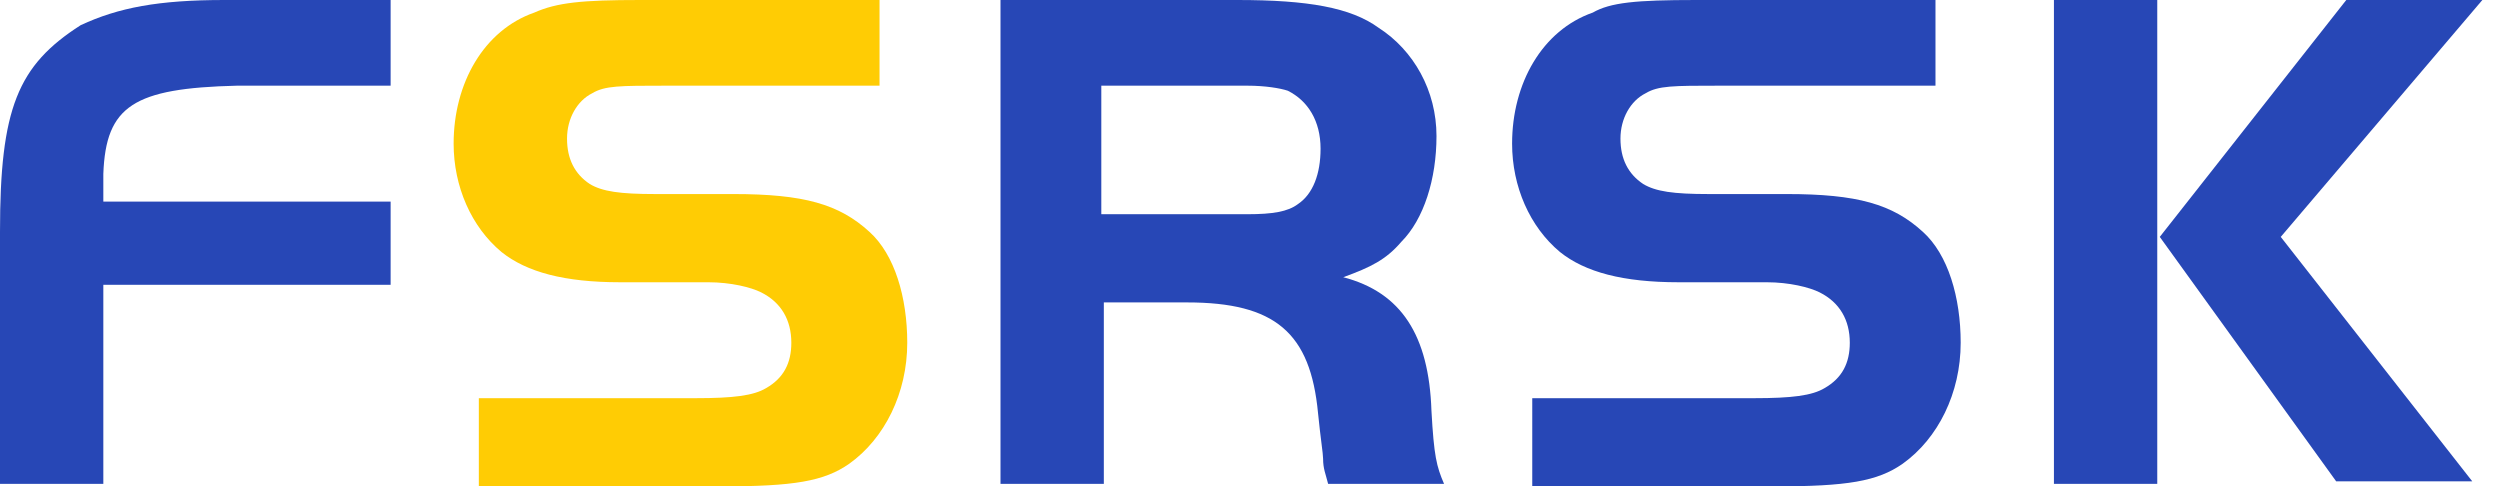
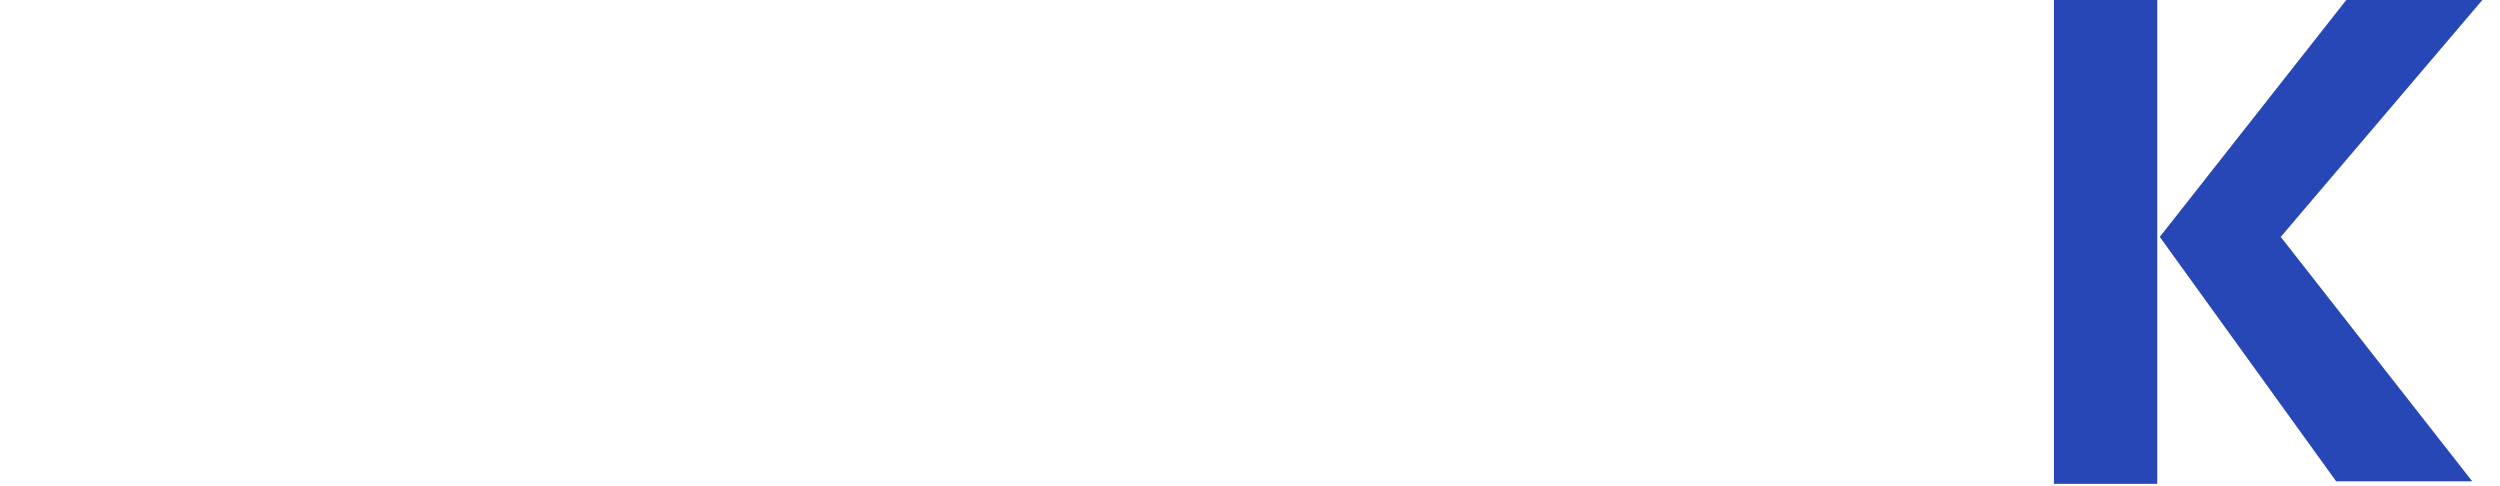
<svg xmlns="http://www.w3.org/2000/svg" version="1.1" id="Layer_1" x="0px" y="0px" viewBox="0 0 99.2 19.3" style="enable-background:new 0 0 99.2 19.3;" xml:space="preserve">
  <style type="text/css">
	.st0{fill:#2747B6;}
	.st1{fill:#FFCC04;}
</style>
  <g>
    <g>
      <g>
        <g>
-           <path class="st0" d="M15.5,11.3H4.1v7.9H0v-10C0,4.3,0.7,2.6,3.2,1c1.5-0.7,3.1-1,5.7-1h6.6v3.4H9.4C5.3,3.5,4.2,4.2,4.1,6.9V8      h11.4V11.3z" />
-         </g>
-       </g>
-       <path class="st1" d="M18.9,15.8h8.7c1.5,0,2.3-0.1,2.8-0.4c0.7-0.4,1-1,1-1.8c0-0.9-0.4-1.6-1.2-2c-0.4-0.2-1.2-0.4-2.1-0.4h-3.5    c-2.2,0-3.7-0.4-4.7-1.2C18.7,9,18,7.4,18,5.7c0-2.4,1.2-4.5,3.2-5.2C22.1,0.1,23.1,0,25.4,0h9.5v3.4h-8.5c-1.8,0-2.4,0-2.9,0.3    c-0.6,0.3-1,1-1,1.8s0.3,1.4,0.9,1.8c0.5,0.3,1.2,0.4,2.6,0.4h3.1c2.8,0,4.2,0.4,5.4,1.5c1,0.9,1.5,2.6,1.5,4.4    c0,2-0.9,3.8-2.3,4.8c-1,0.7-2.2,0.9-5.1,0.9H19v-3.5H18.9z" />
-       <g>
-         <g>
-           <path class="st0" d="M43.8,19.2h-4.1V0h9.4c2.8,0,4.5,0.3,5.6,1.1C56.1,2,57,3.6,57,5.4c0,1.7-0.5,3.3-1.4,4.2      c-0.6,0.7-1.2,1-2.3,1.4c2.3,0.6,3.4,2.3,3.5,5.3c0.1,1.8,0.2,2.2,0.5,2.9h-4.6c-0.1-0.4-0.2-0.6-0.2-1c0-0.2-0.1-0.8-0.2-1.8      C52,13.2,50.6,12,47.1,12h-3.3V19.2L43.8,19.2z M49.5,8.5c1,0,1.6-0.1,2-0.4c0.6-0.4,0.9-1.2,0.9-2.2c0-1.1-0.5-1.9-1.3-2.3      c-0.3-0.1-0.9-0.2-1.6-0.2h-5.8v5.1H49.5z" />
-         </g>
+           </g>
      </g>
      <g>
        <g>
-           <path class="st0" d="M60.8,15.8h8.8c1.5,0,2.3-0.1,2.8-0.4c0.7-0.4,1-1,1-1.8c0-0.9-0.4-1.6-1.2-2c-0.4-0.2-1.2-0.4-2.1-0.4      h-3.5c-2.2,0-3.7-0.4-4.7-1.2C60.7,9,60,7.4,60,5.7c0-2.4,1.2-4.5,3.2-5.2C63.9,0.1,64.9,0,67.3,0h9.5v3.4h-8.6      c-1.8,0-2.4,0-2.9,0.3c-0.6,0.3-1,1-1,1.8s0.3,1.4,0.9,1.8c0.5,0.3,1.2,0.4,2.6,0.4h3.1c2.8,0,4.2,0.4,5.4,1.5      c1,0.9,1.5,2.6,1.5,4.4c0,2-0.9,3.8-2.3,4.8c-1,0.7-2.2,0.9-5.1,0.9h-9.6L60.8,15.8L60.8,15.8z" />
-         </g>
+           </g>
+       </g>
+       <g>
+         <g>
+           </g>
      </g>
      <g>
        <g>
          <path class="st0" d="M85.6,19.2h-4.1V0h4.1V19.2L85.6,19.2z M93.1,0h5.4l-8,9.4l7.6,9.7h-5.4l-7-9.7L93.1,0z" />
        </g>
      </g>
    </g>
  </g>
</svg>